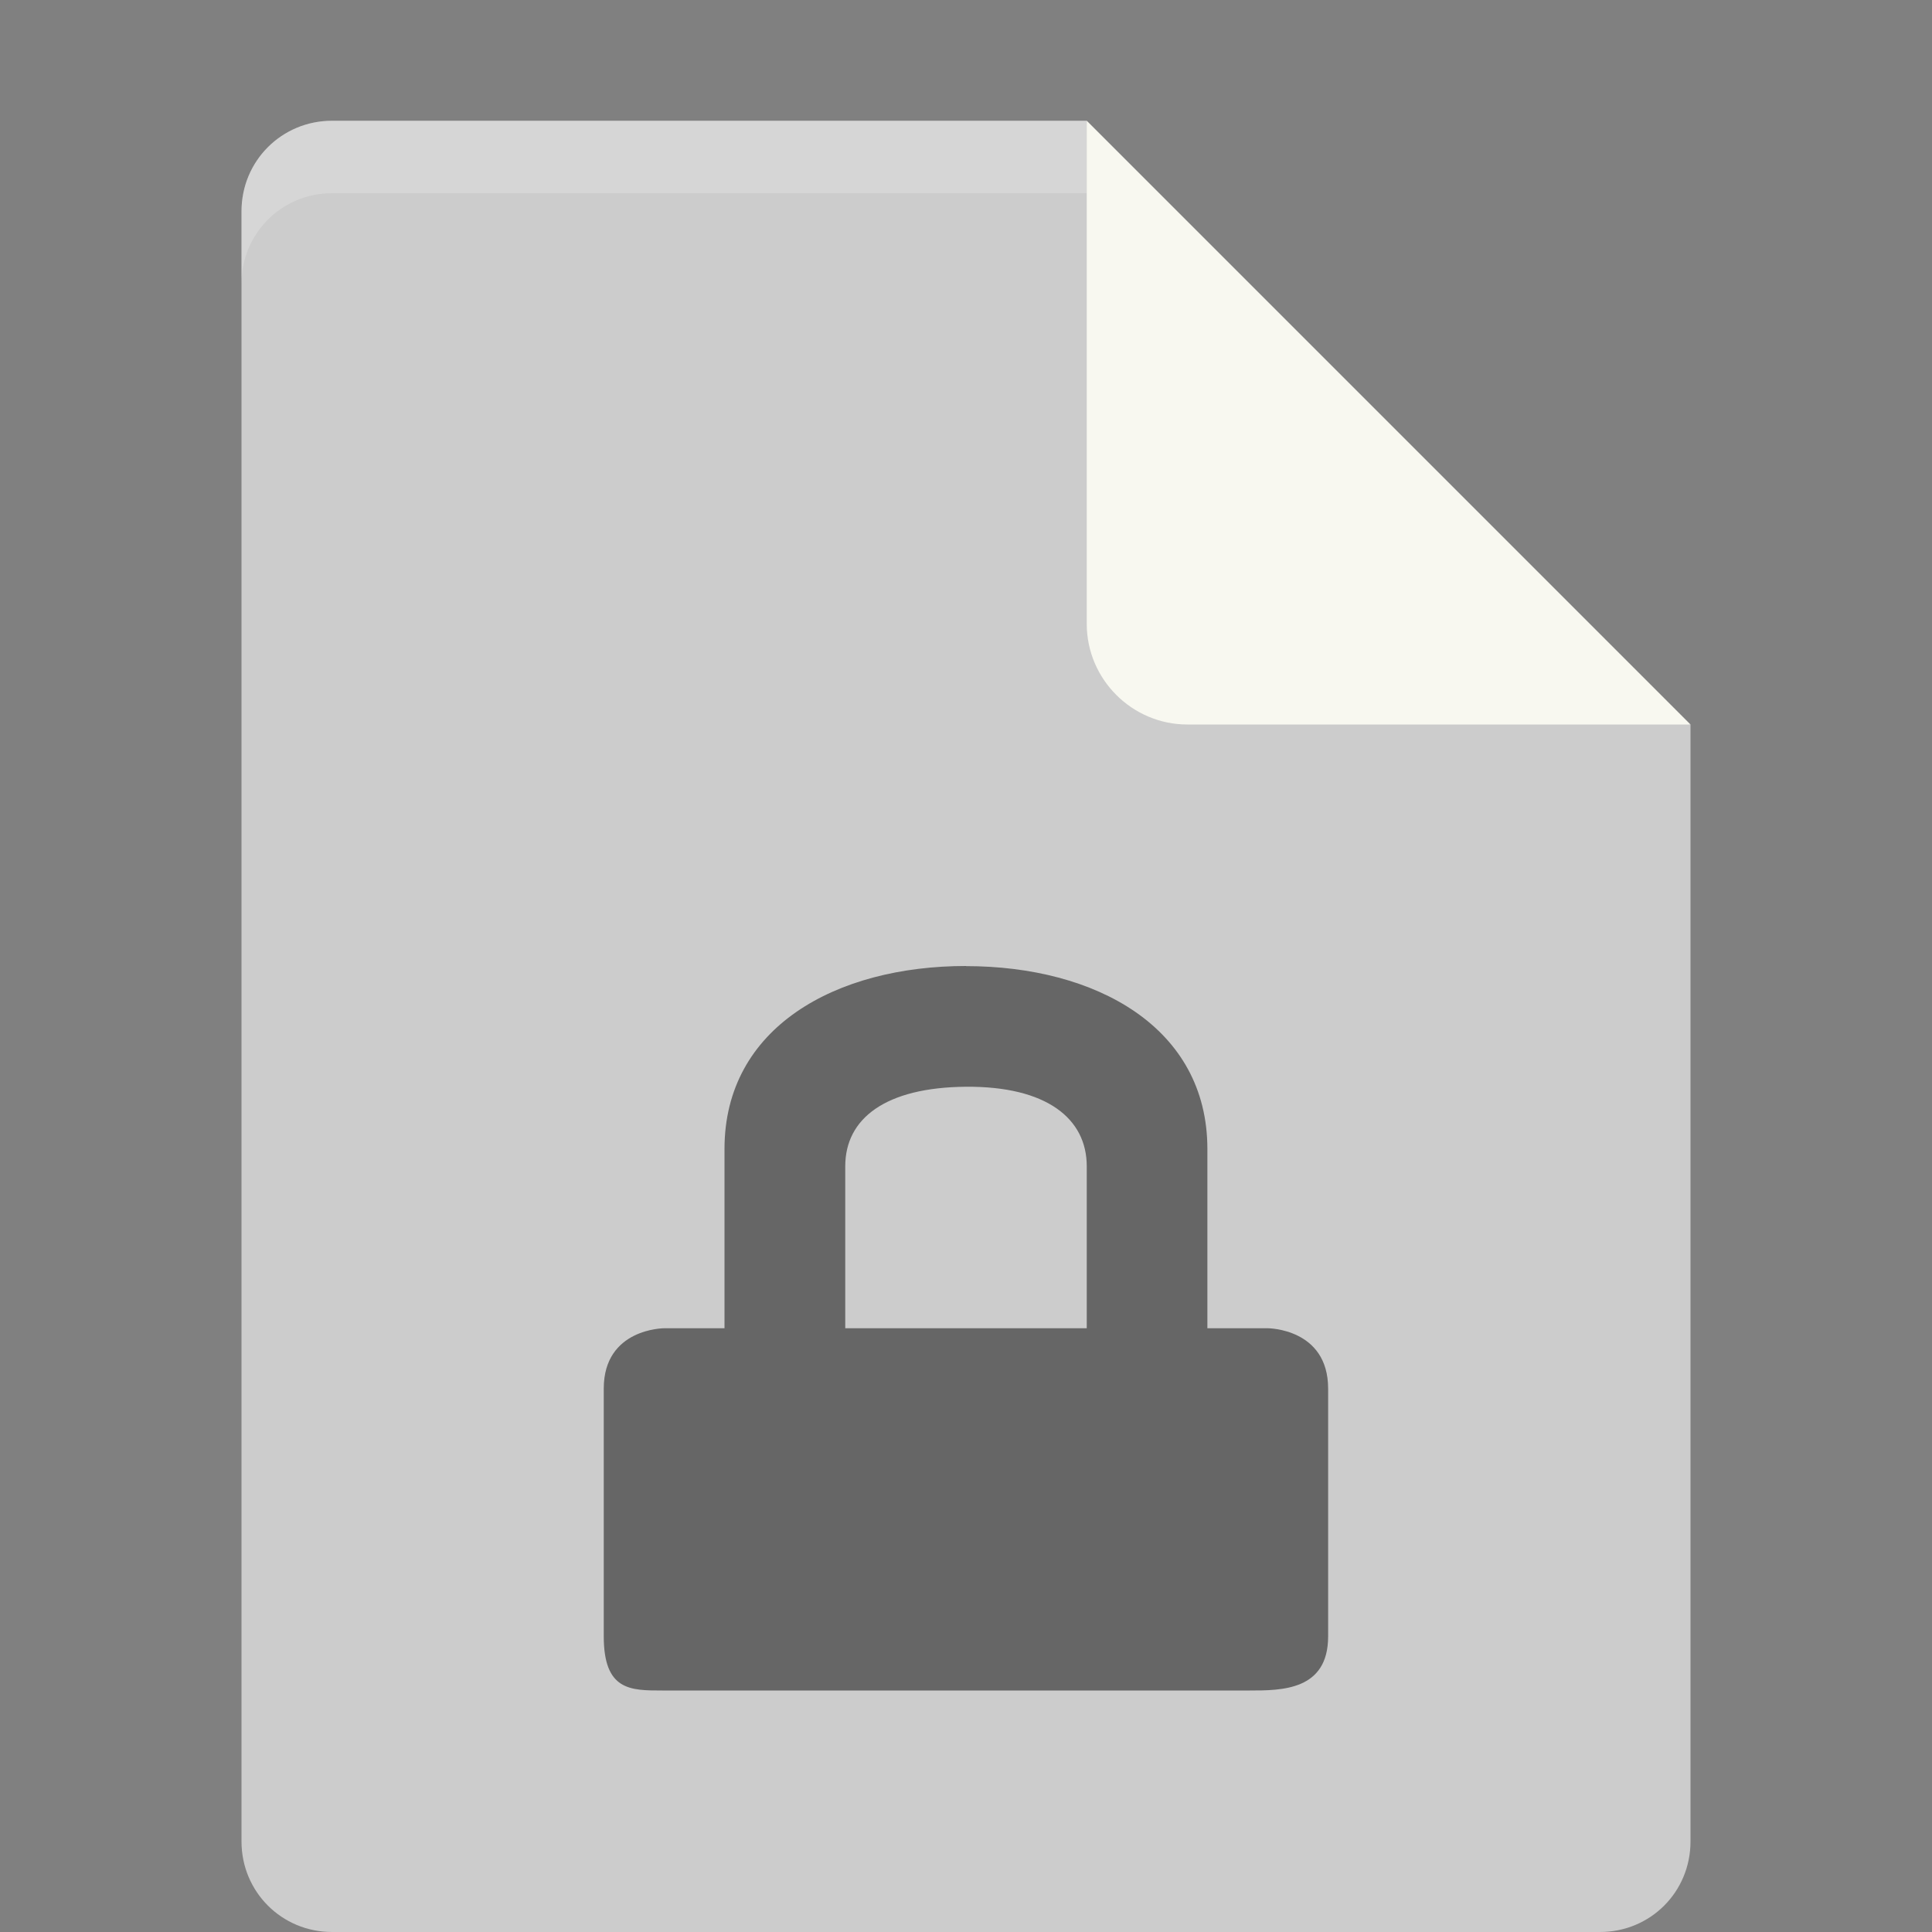
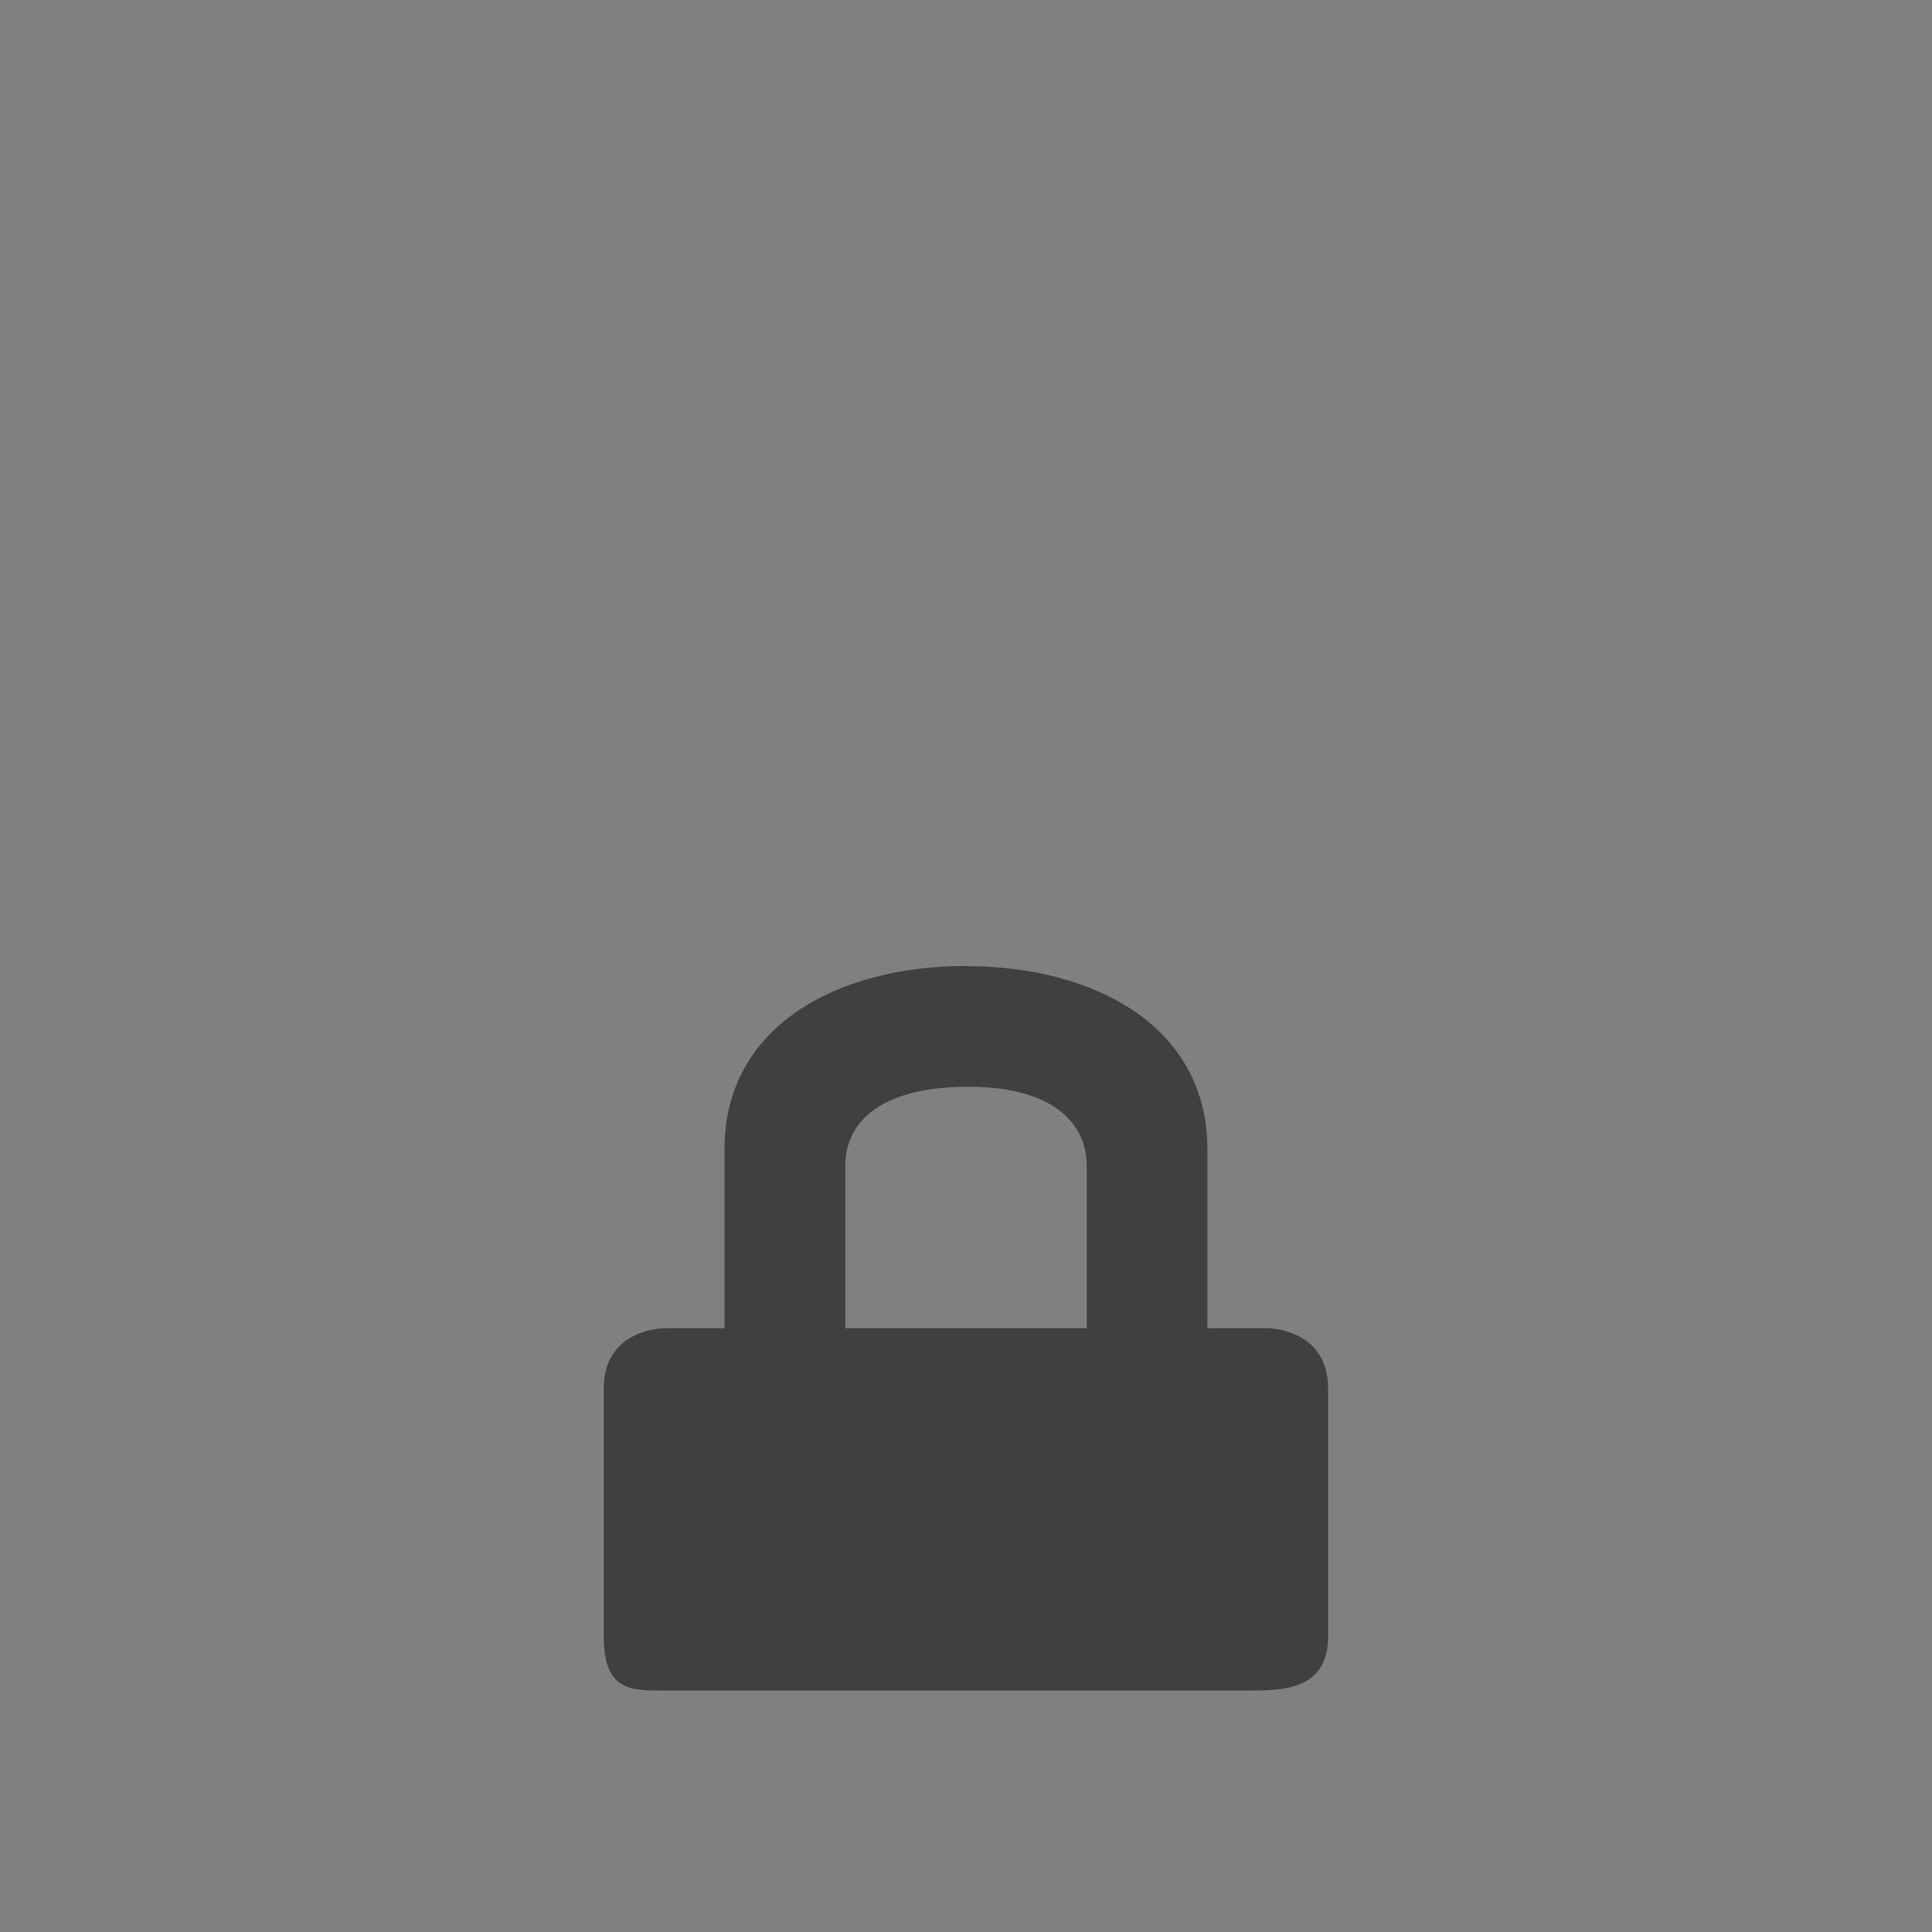
<svg xmlns="http://www.w3.org/2000/svg" height="16" width="16" version="1.1" viewBox="0 0 16 16">
  <rect x="0" y="0" width="16" height="16" fill="#808080" stroke="none" />
-   <path fill="#ccc" d="m2.75 1c-0.417 0-0.75 0.333-0.75 0.75v13.5c0 0.417 0.333 0.75 0.75 0.75h10.5c0.418 0 0.75-0.332 0.75-0.75v-9.25l-4.125-0.875-0.875-4.125z" />
-   <path fill="#f8f8f0" d="m9 1v4.167c0 0.458 0.375 0.833 0.833 0.833h4.167z" />
  <path d="m8 8c-1.078 0-2 0.508-2 1.515v1.485h-0.5s-0.5 0-0.5 0.5v2.05c0 0.45 0.219 0.45 0.484 0.45h4.864c0.266 0 0.651 0 0.651-0.448v-2.052c0-0.5-0.5-0.5-0.5-0.5s-0.078 0-0.151 0h-0.349v-1.485c0-1.006-0.922-1.514-2-1.514zm0 1c0.667-0.005 1 0.263 1 0.658v1.342h-2v-1.342c0-0.395 0.333-0.653 1-0.658z" fill-opacity=".502" />
-   <path fill-opacity=".2" fill="#fff" d="m2.75 1c-0.417 0-0.75 0.333-0.75 0.75v0.6c0-0.417 0.333-0.75 0.75-0.75h6.25v-0.6z" />
</svg>